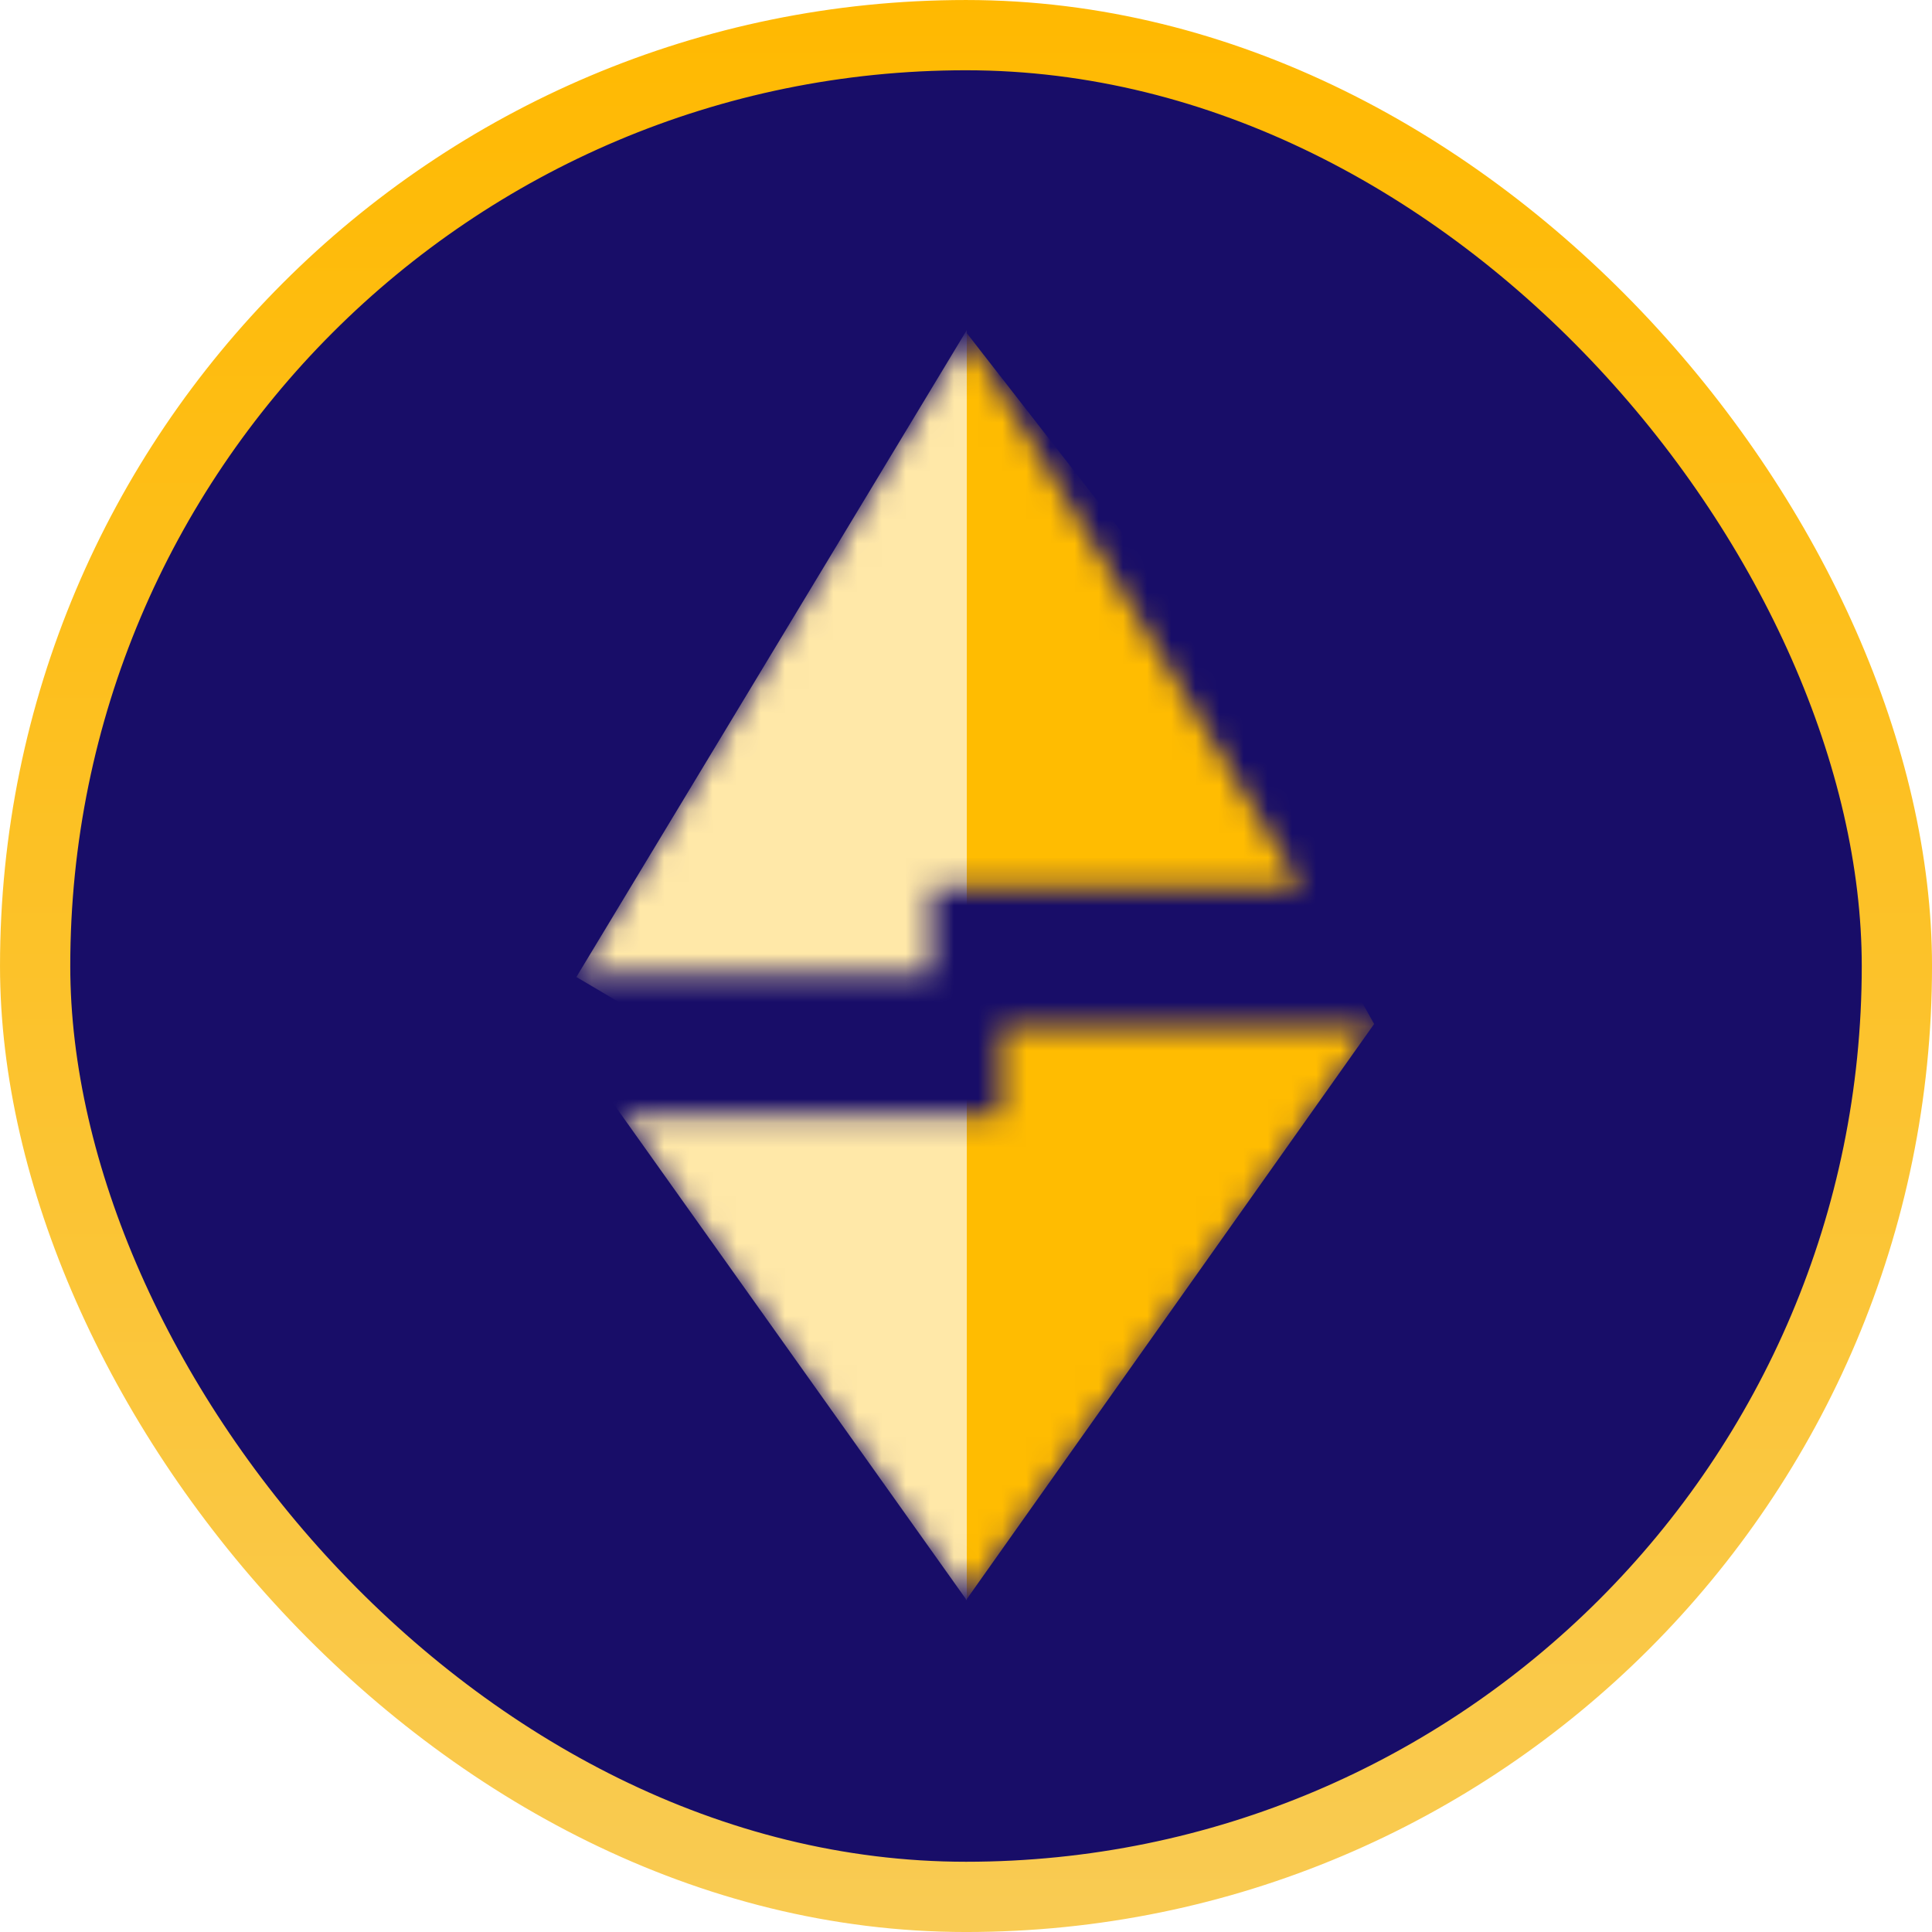
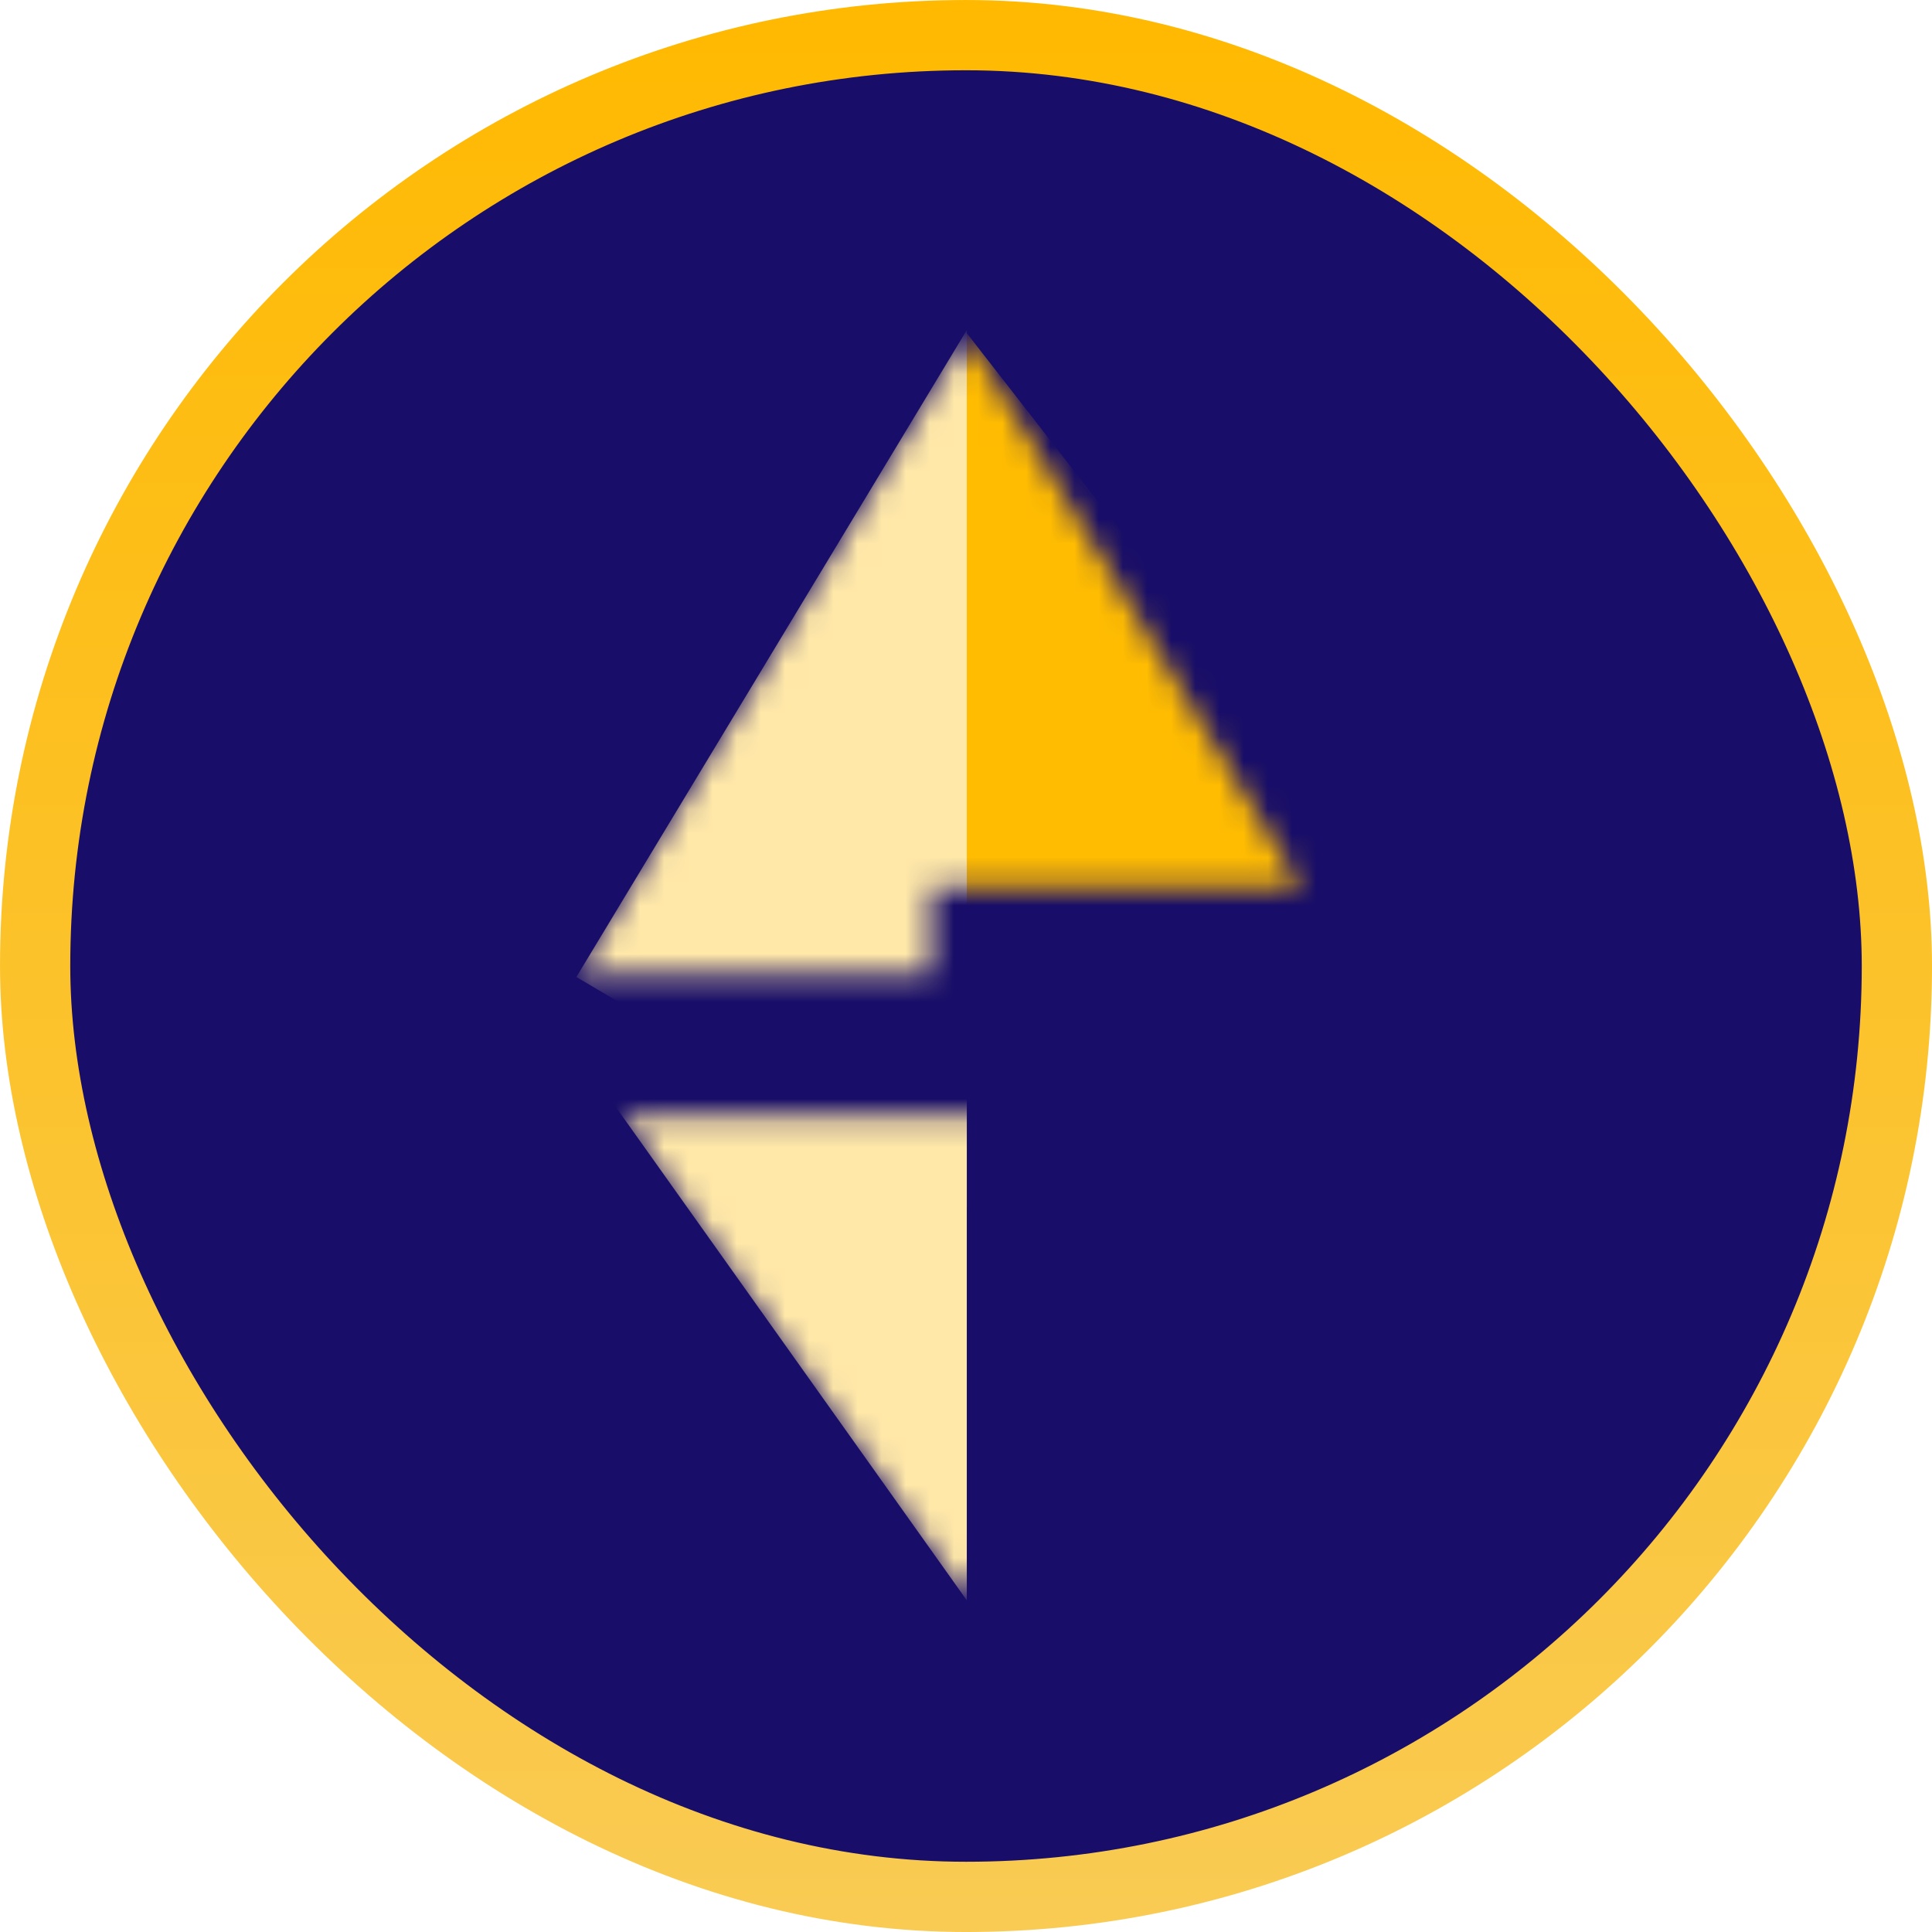
<svg xmlns="http://www.w3.org/2000/svg" width="80" height="80" viewBox="0 0 80 80" fill="none">
  <rect x="1.455" y="1.455" width="77.091" height="77.091" rx="38.545" fill="#180D68" />
  <rect x="1.455" y="1.455" width="77.091" height="77.091" rx="38.545" stroke="url(#paint0_linear_161_4964)" stroke-width="2.909" />
  <mask id="mask0_161_4964" style="mask-type:alpha" maskUnits="userSpaceOnUse" x="23" y="13" width="34" height="54">
    <path fill-rule="evenodd" clip-rule="evenodd" d="M38.836 46.182H38.545H25.754L40.033 66.2L56.84 42.545H41.454L41.454 46.182H38.836ZM41.454 36.727H53.863L40.033 13.867L23.941 40.363H38.545V36.727H41.454Z" fill="white" />
  </mask>
  <g mask="url(#mask0_161_4964)">
    <path d="M40.037 13.8L39.534 14.975V40.067H40.037L58.5 37.5L40.037 13.8Z" fill="#FFBC01" />
    <path d="M40.033 13.667L23.867 40.456L40.033 50V33.118V13.667Z" fill="#FFE8A8" />
-     <path d="M39.996 37.636V53.273L39.996 65.636L39.996 66.266L56.9 42.4L52.909 35.273L39.996 37.636Z" fill="#FFBC01" />
    <path d="M40.033 66.266L40.033 43.545H23.867L40.033 66.266Z" fill="#FFE8A8" />
  </g>
  <defs>
    <linearGradient id="paint0_linear_161_4964" x1="40" y1="0" x2="40" y2="80" gradientUnits="userSpaceOnUse">
      <stop stop-color="#FFB901" />
      <stop offset="1" stop-color="#F9CB53" />
    </linearGradient>
  </defs>
</svg>